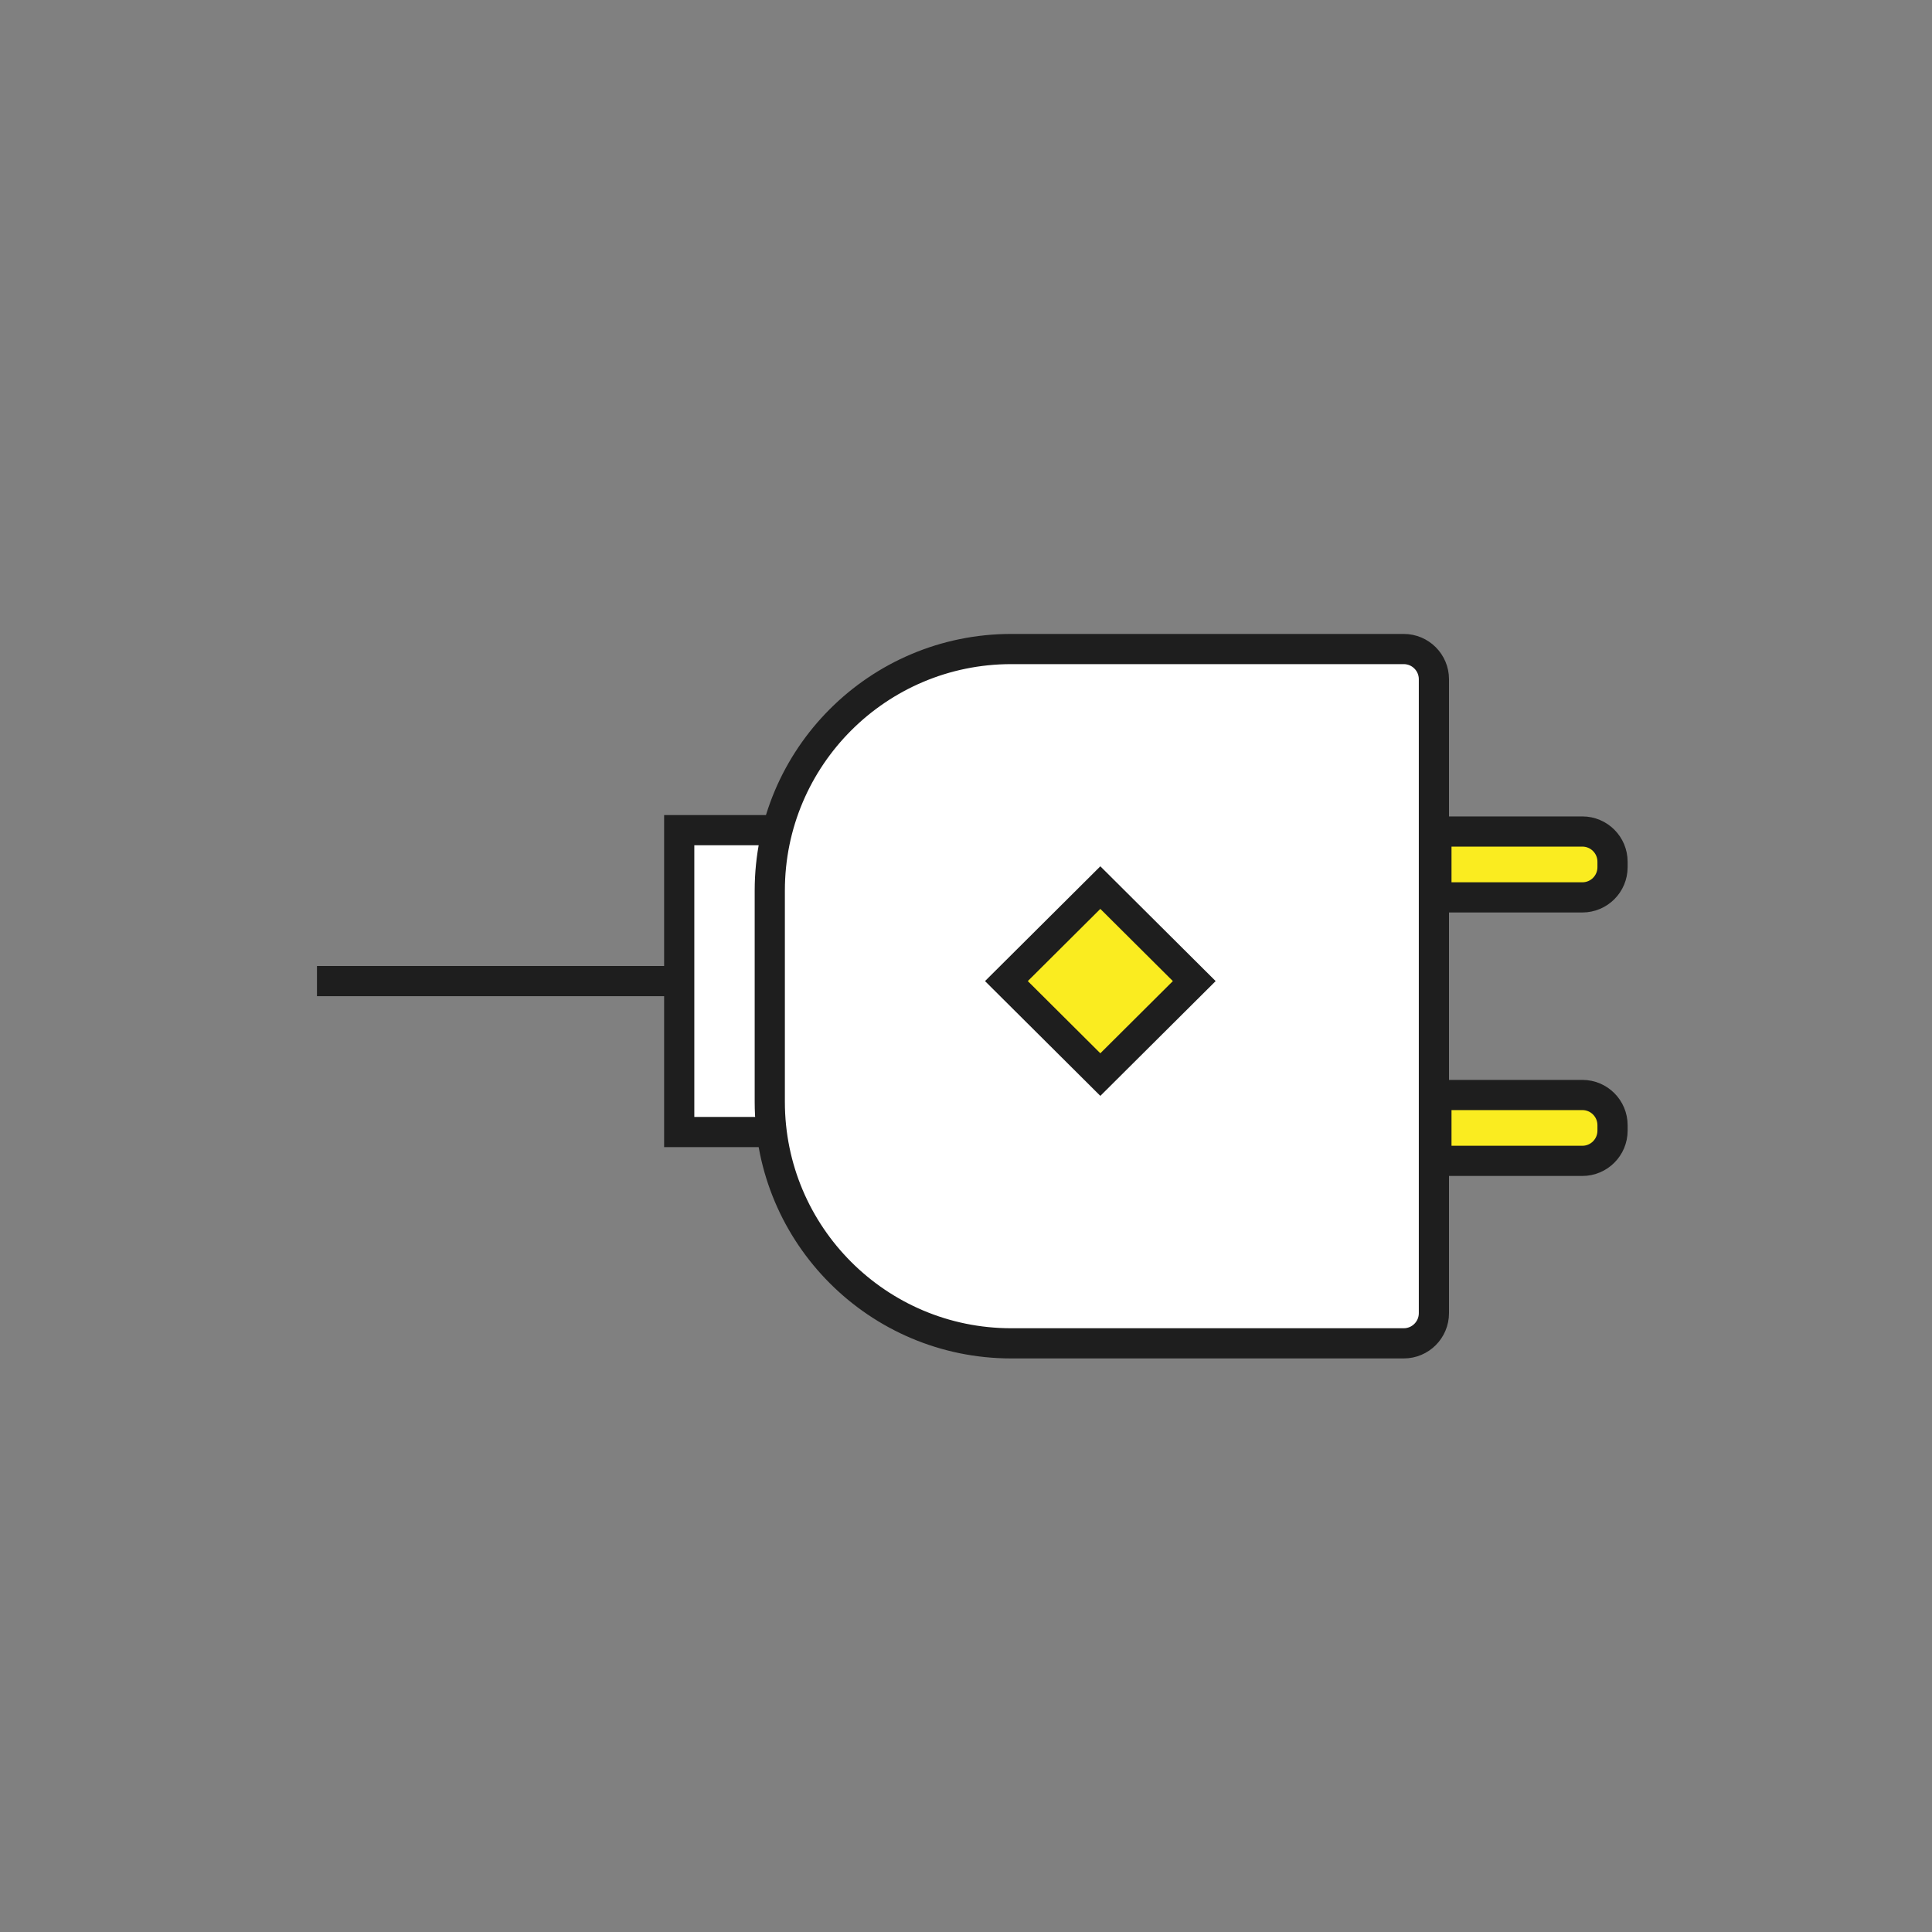
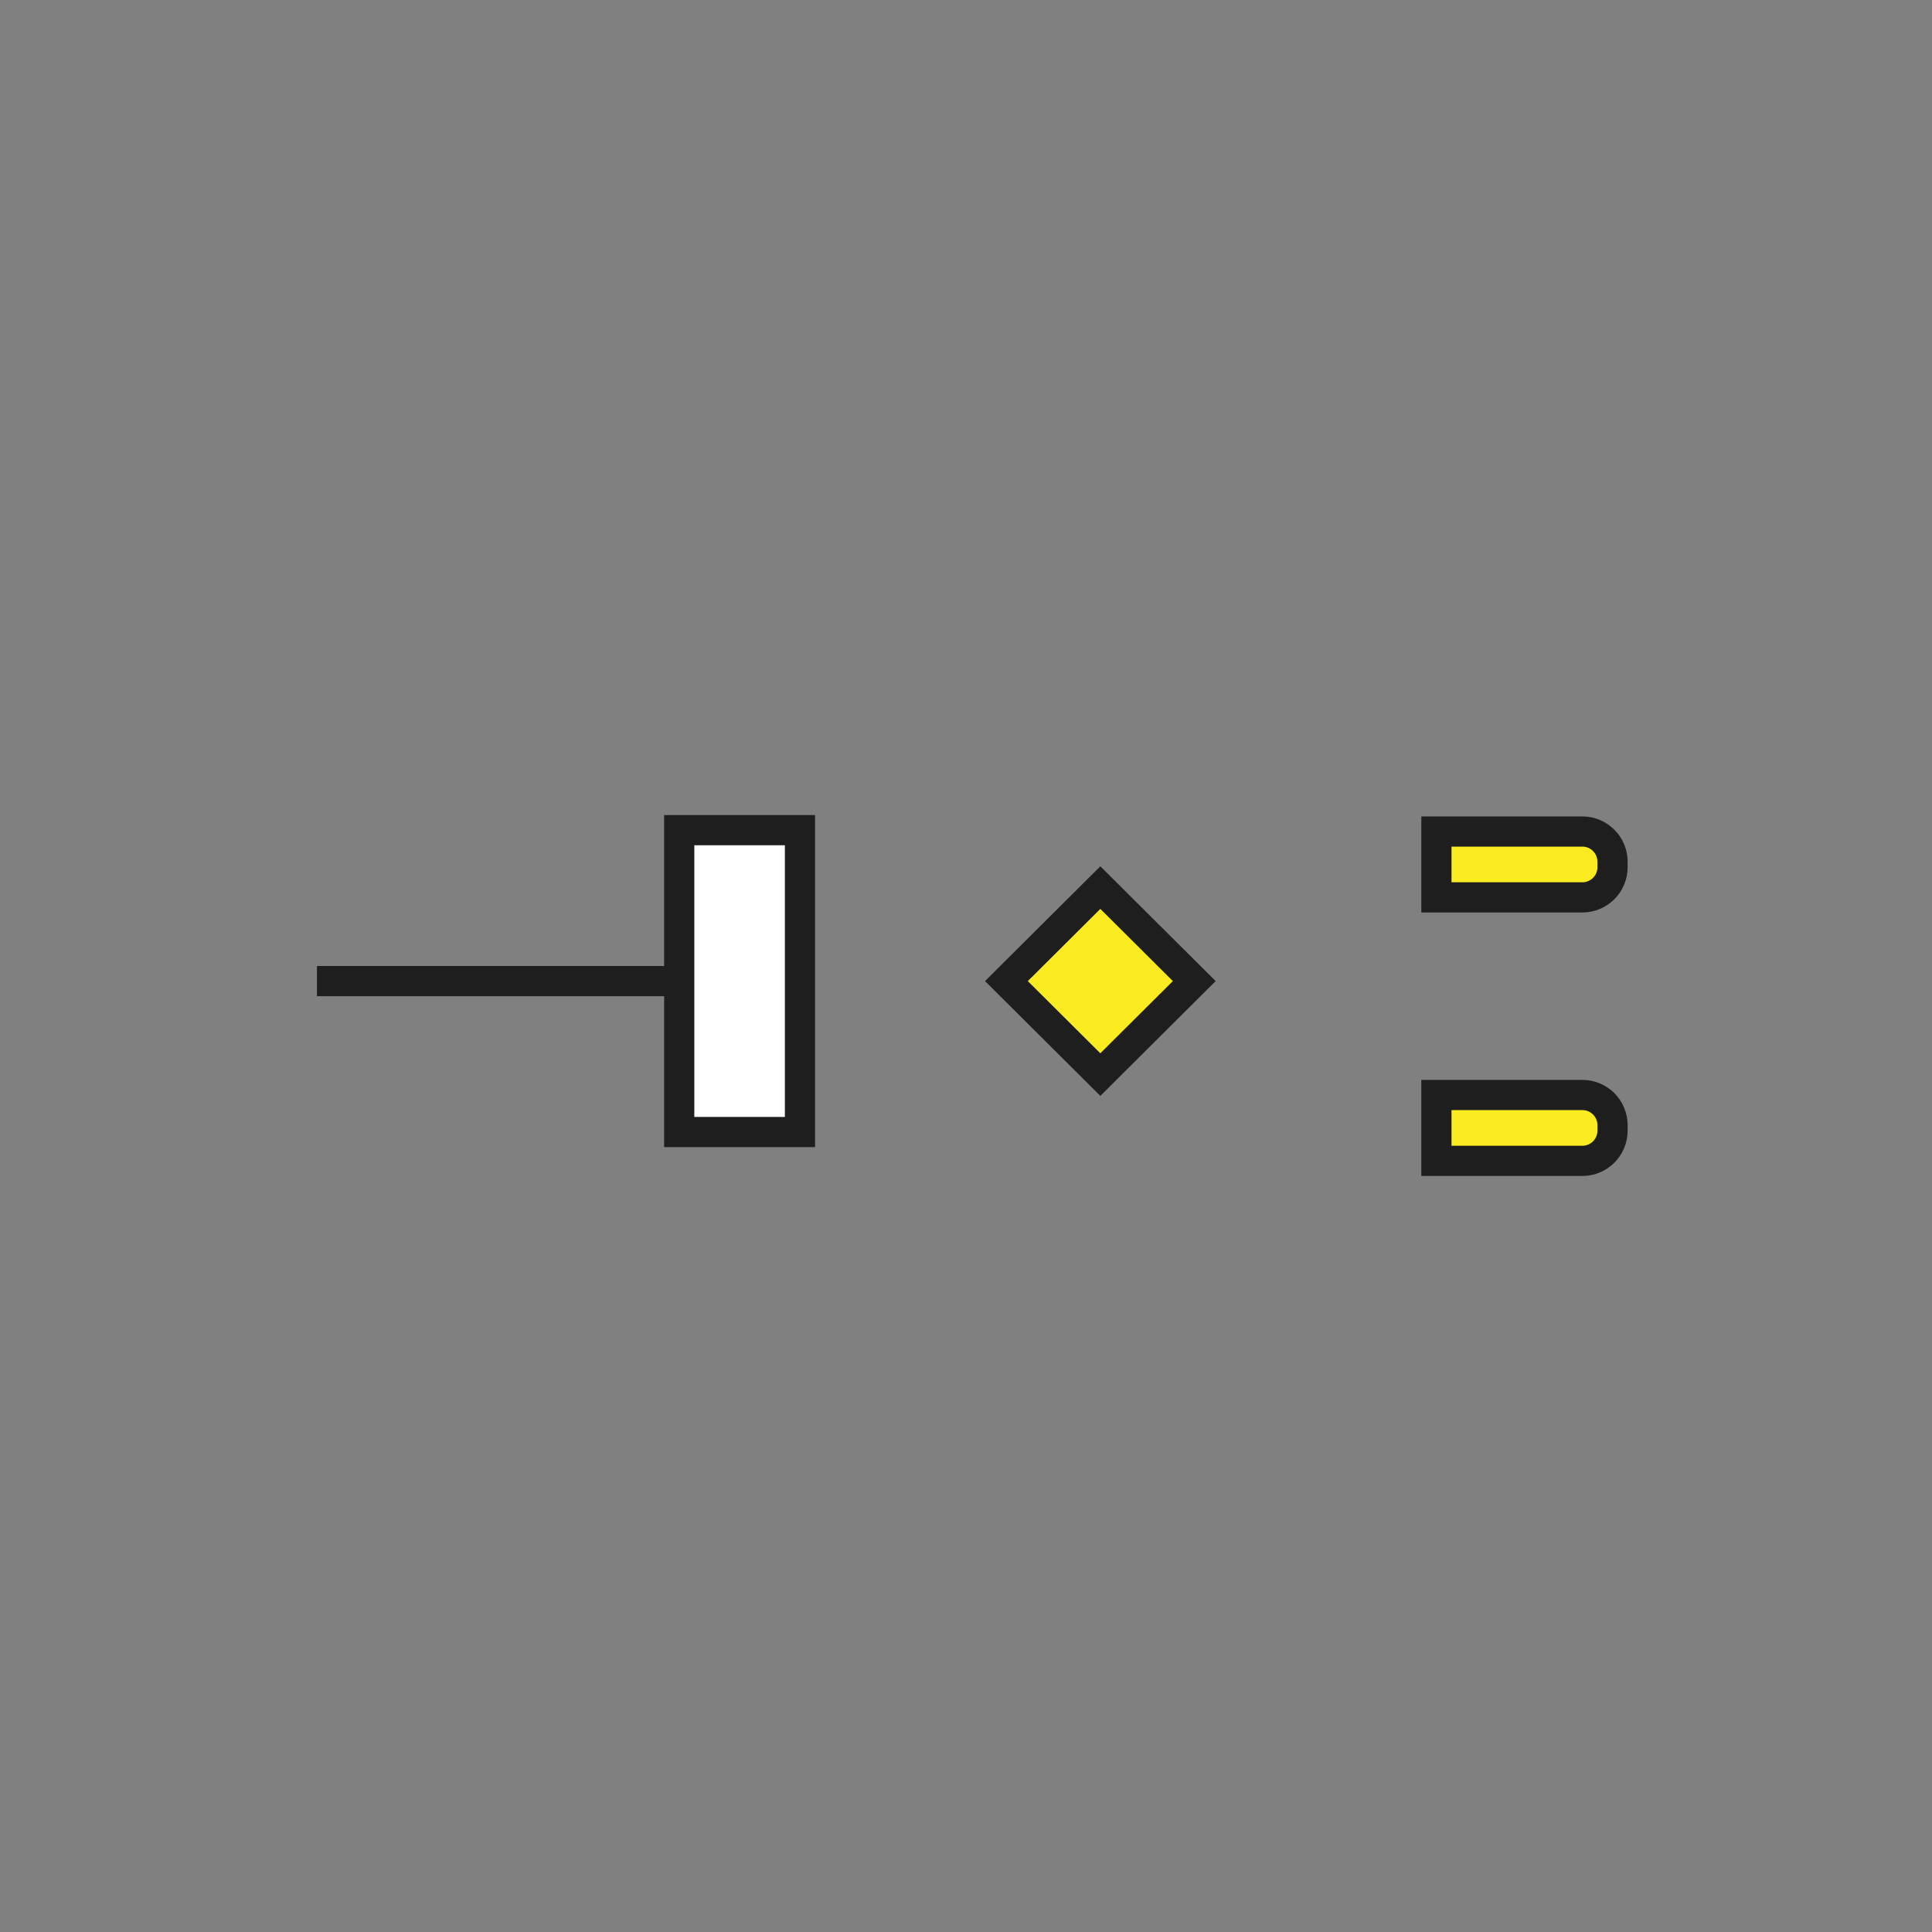
<svg xmlns="http://www.w3.org/2000/svg" width="64px" height="64px" viewBox="0 0 64 64" version="1.1">
  <rect x="0" y="0" width="64" height="64" fill="#808080" stroke="none" />
  <title>UtilityNonMains64</title>
  <g id="UtilityNonMains64" stroke="none" stroke-width="1" fill="none" fill-rule="evenodd">
    <g id="UtilityNonMains">
      <rect id="Bounding-box" x="0" y="0" width="64" height="64" />
      <g id="Pictogram" transform="translate(10.5, 21)" stroke="#1E1E1E">
        <polygon id="Rectangle-Copy" fill="#FFFFFF" points="12 6.5 16 6.5 16 16.5 12 16.5" />
        <line x1="0" y1="11.5" x2="12" y2="11.5" id="LineHorz-Copy-2" fill="#FFFFFF" />
-         <path d="M23,0.5 L36,0.5 C36.552,0.5 37,0.948 37,1.5 L37,22.5 C37,23.052 36.552,23.5 36,23.5 L23,23.5 C18.582,23.5 15,19.918 15,15.5 L15,8.5 C15,4.082 18.582,0.5 23,0.5 Z" id="Rectangle" fill="#FFFFFF" />
        <polygon id="Rectangle" fill="#FAEC20" transform="translate(25.95, 11.5) rotate(-315) translate(-25.95, -11.5) " points="23.76 9.31 28.15 9.3 28.14 13.69 23.75 13.7" />
        <g id="Group" transform="translate(37, 6)" fill="#FAEC20">
          <path d="M0.083,9.273 L4.917,9.273 C5.469,9.273 5.917,9.72 5.917,10.273 L5.917,10.455 C5.917,11.007 5.469,11.455 4.917,11.455 L0.083,11.455 L0.083,11.455 L0.083,9.273 Z" id="Bottom" />
-           <path d="M0.083,0.545 L4.917,0.545 C5.469,0.545 5.917,0.993 5.917,1.545 L5.917,1.727 C5.917,2.28 5.469,2.727 4.917,2.727 L0.083,2.727 L0.083,2.727 L0.083,0.545 Z" id="top" />
+           <path d="M0.083,0.545 L4.917,0.545 C5.469,0.545 5.917,0.993 5.917,1.545 L5.917,1.727 C5.917,2.28 5.469,2.727 4.917,2.727 L0.083,2.727 L0.083,0.545 Z" id="top" />
        </g>
      </g>
    </g>
  </g>
</svg>